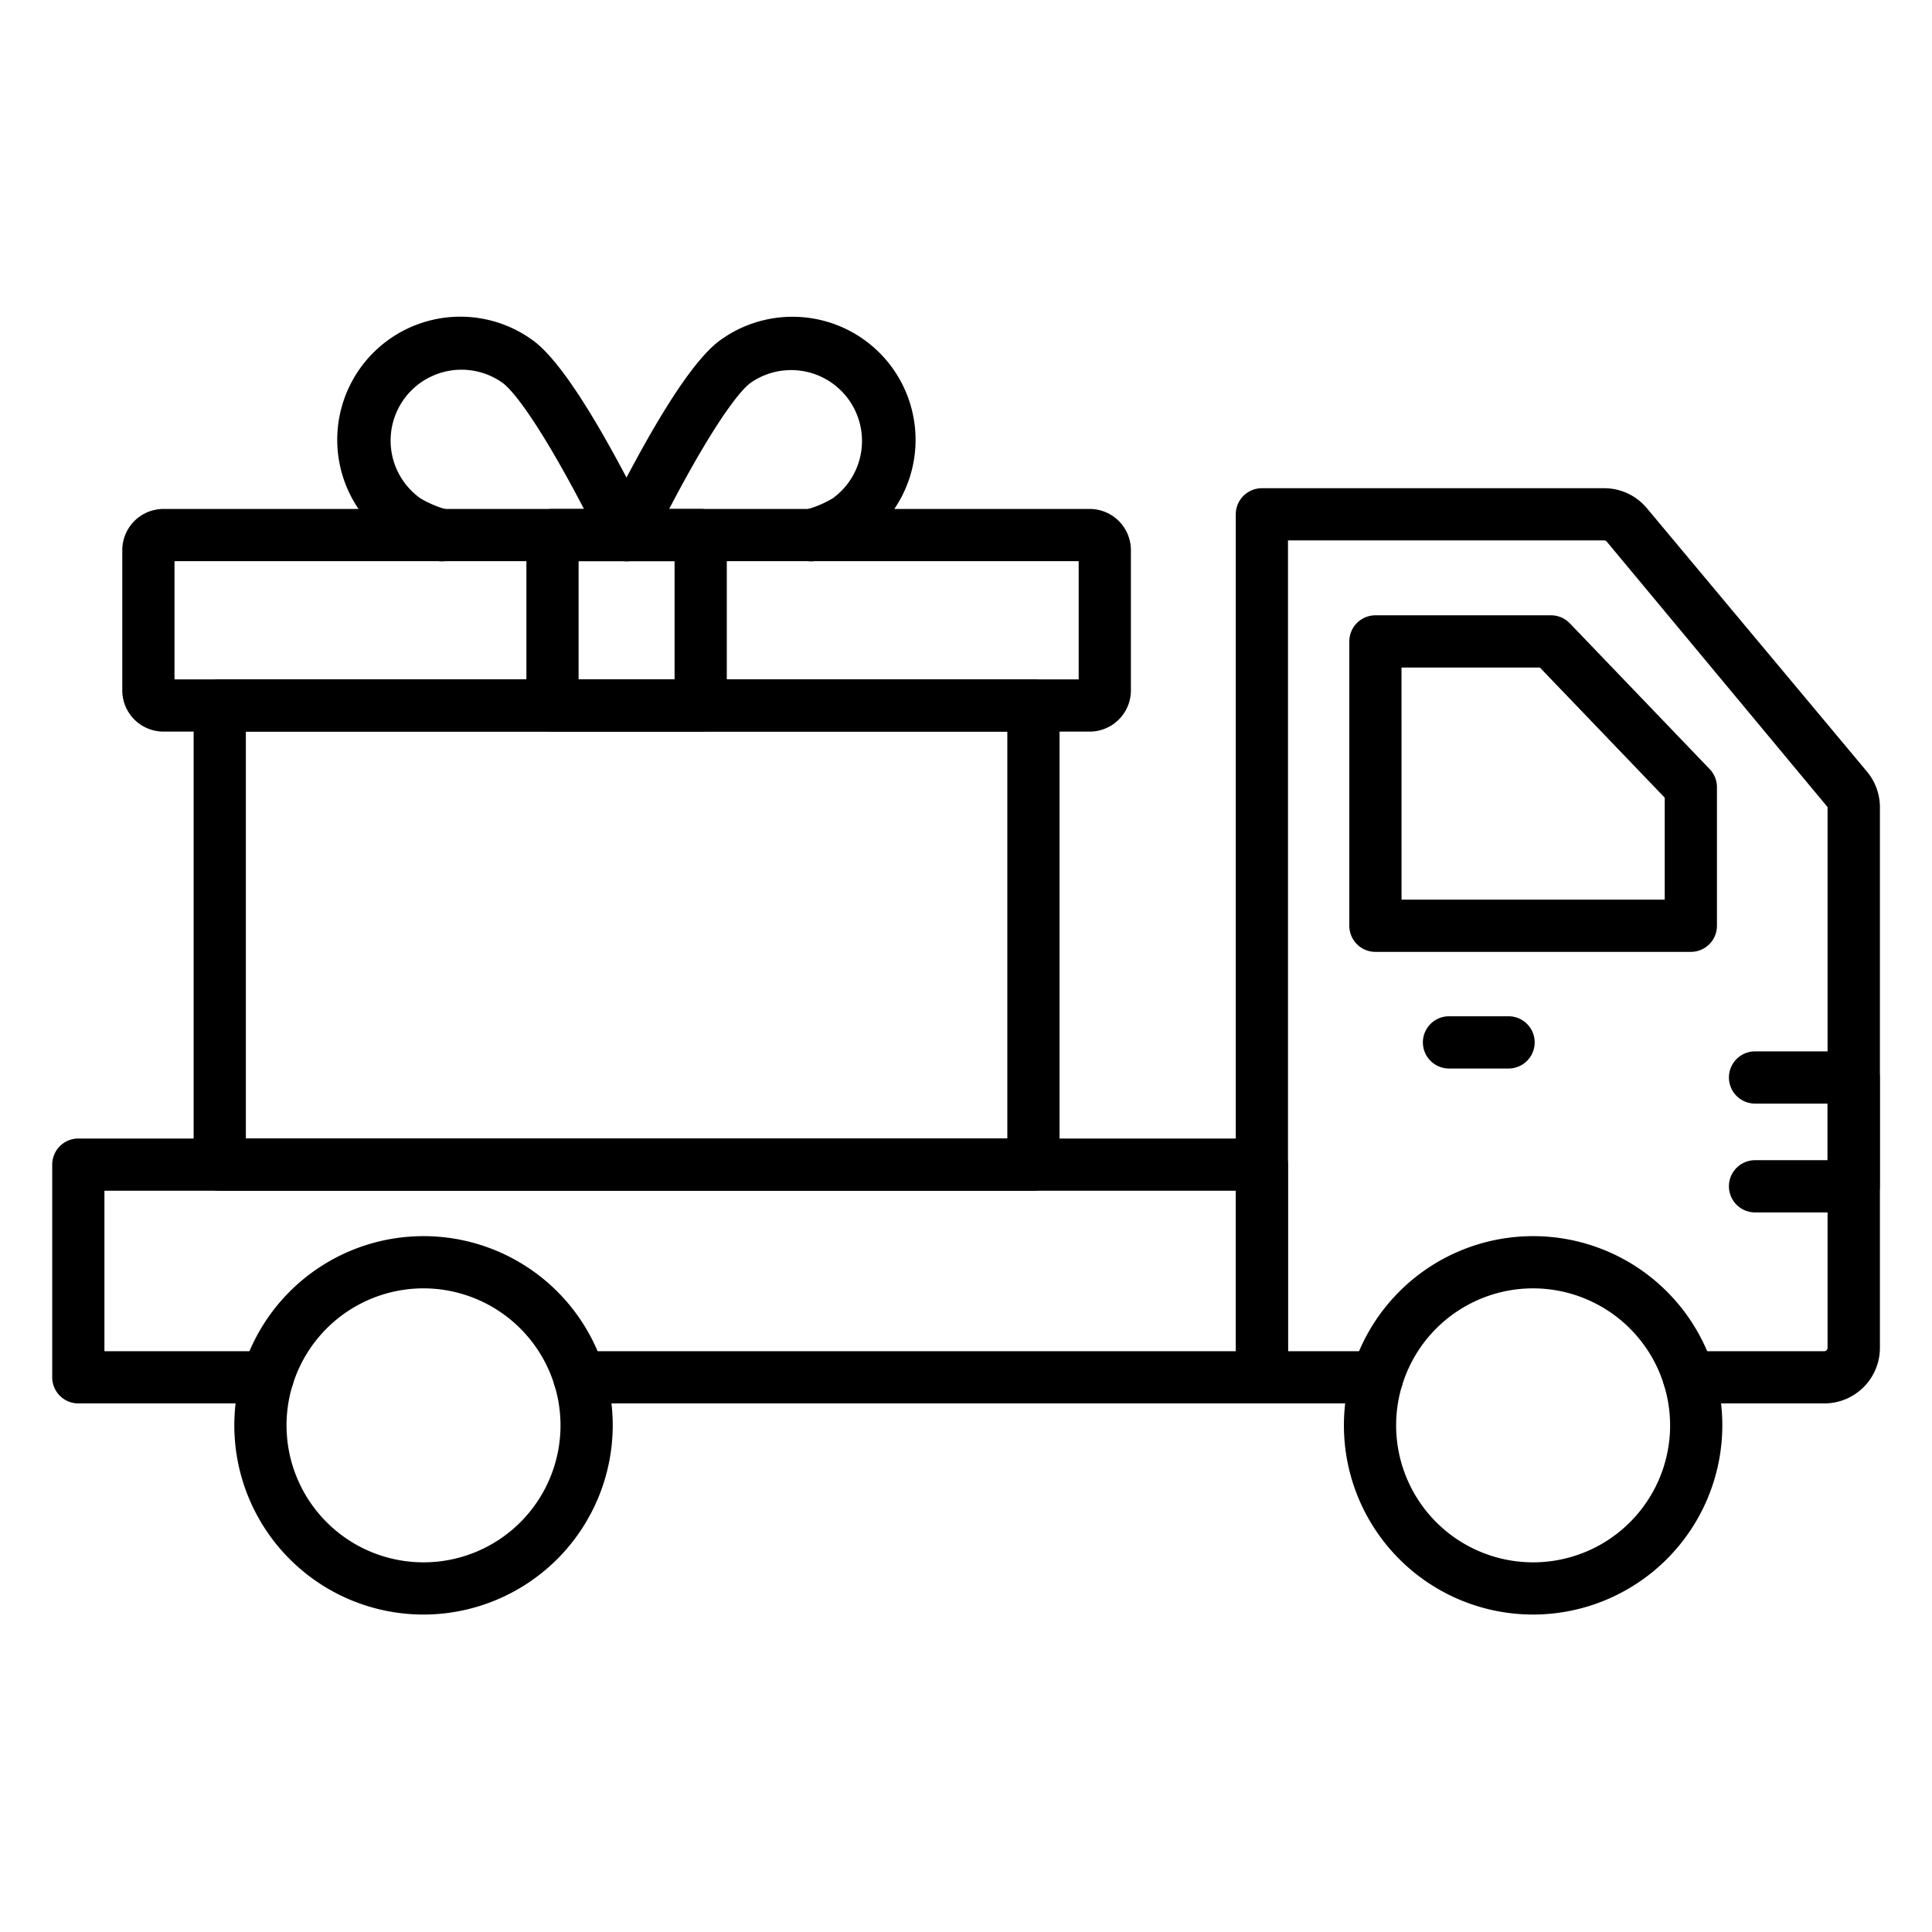
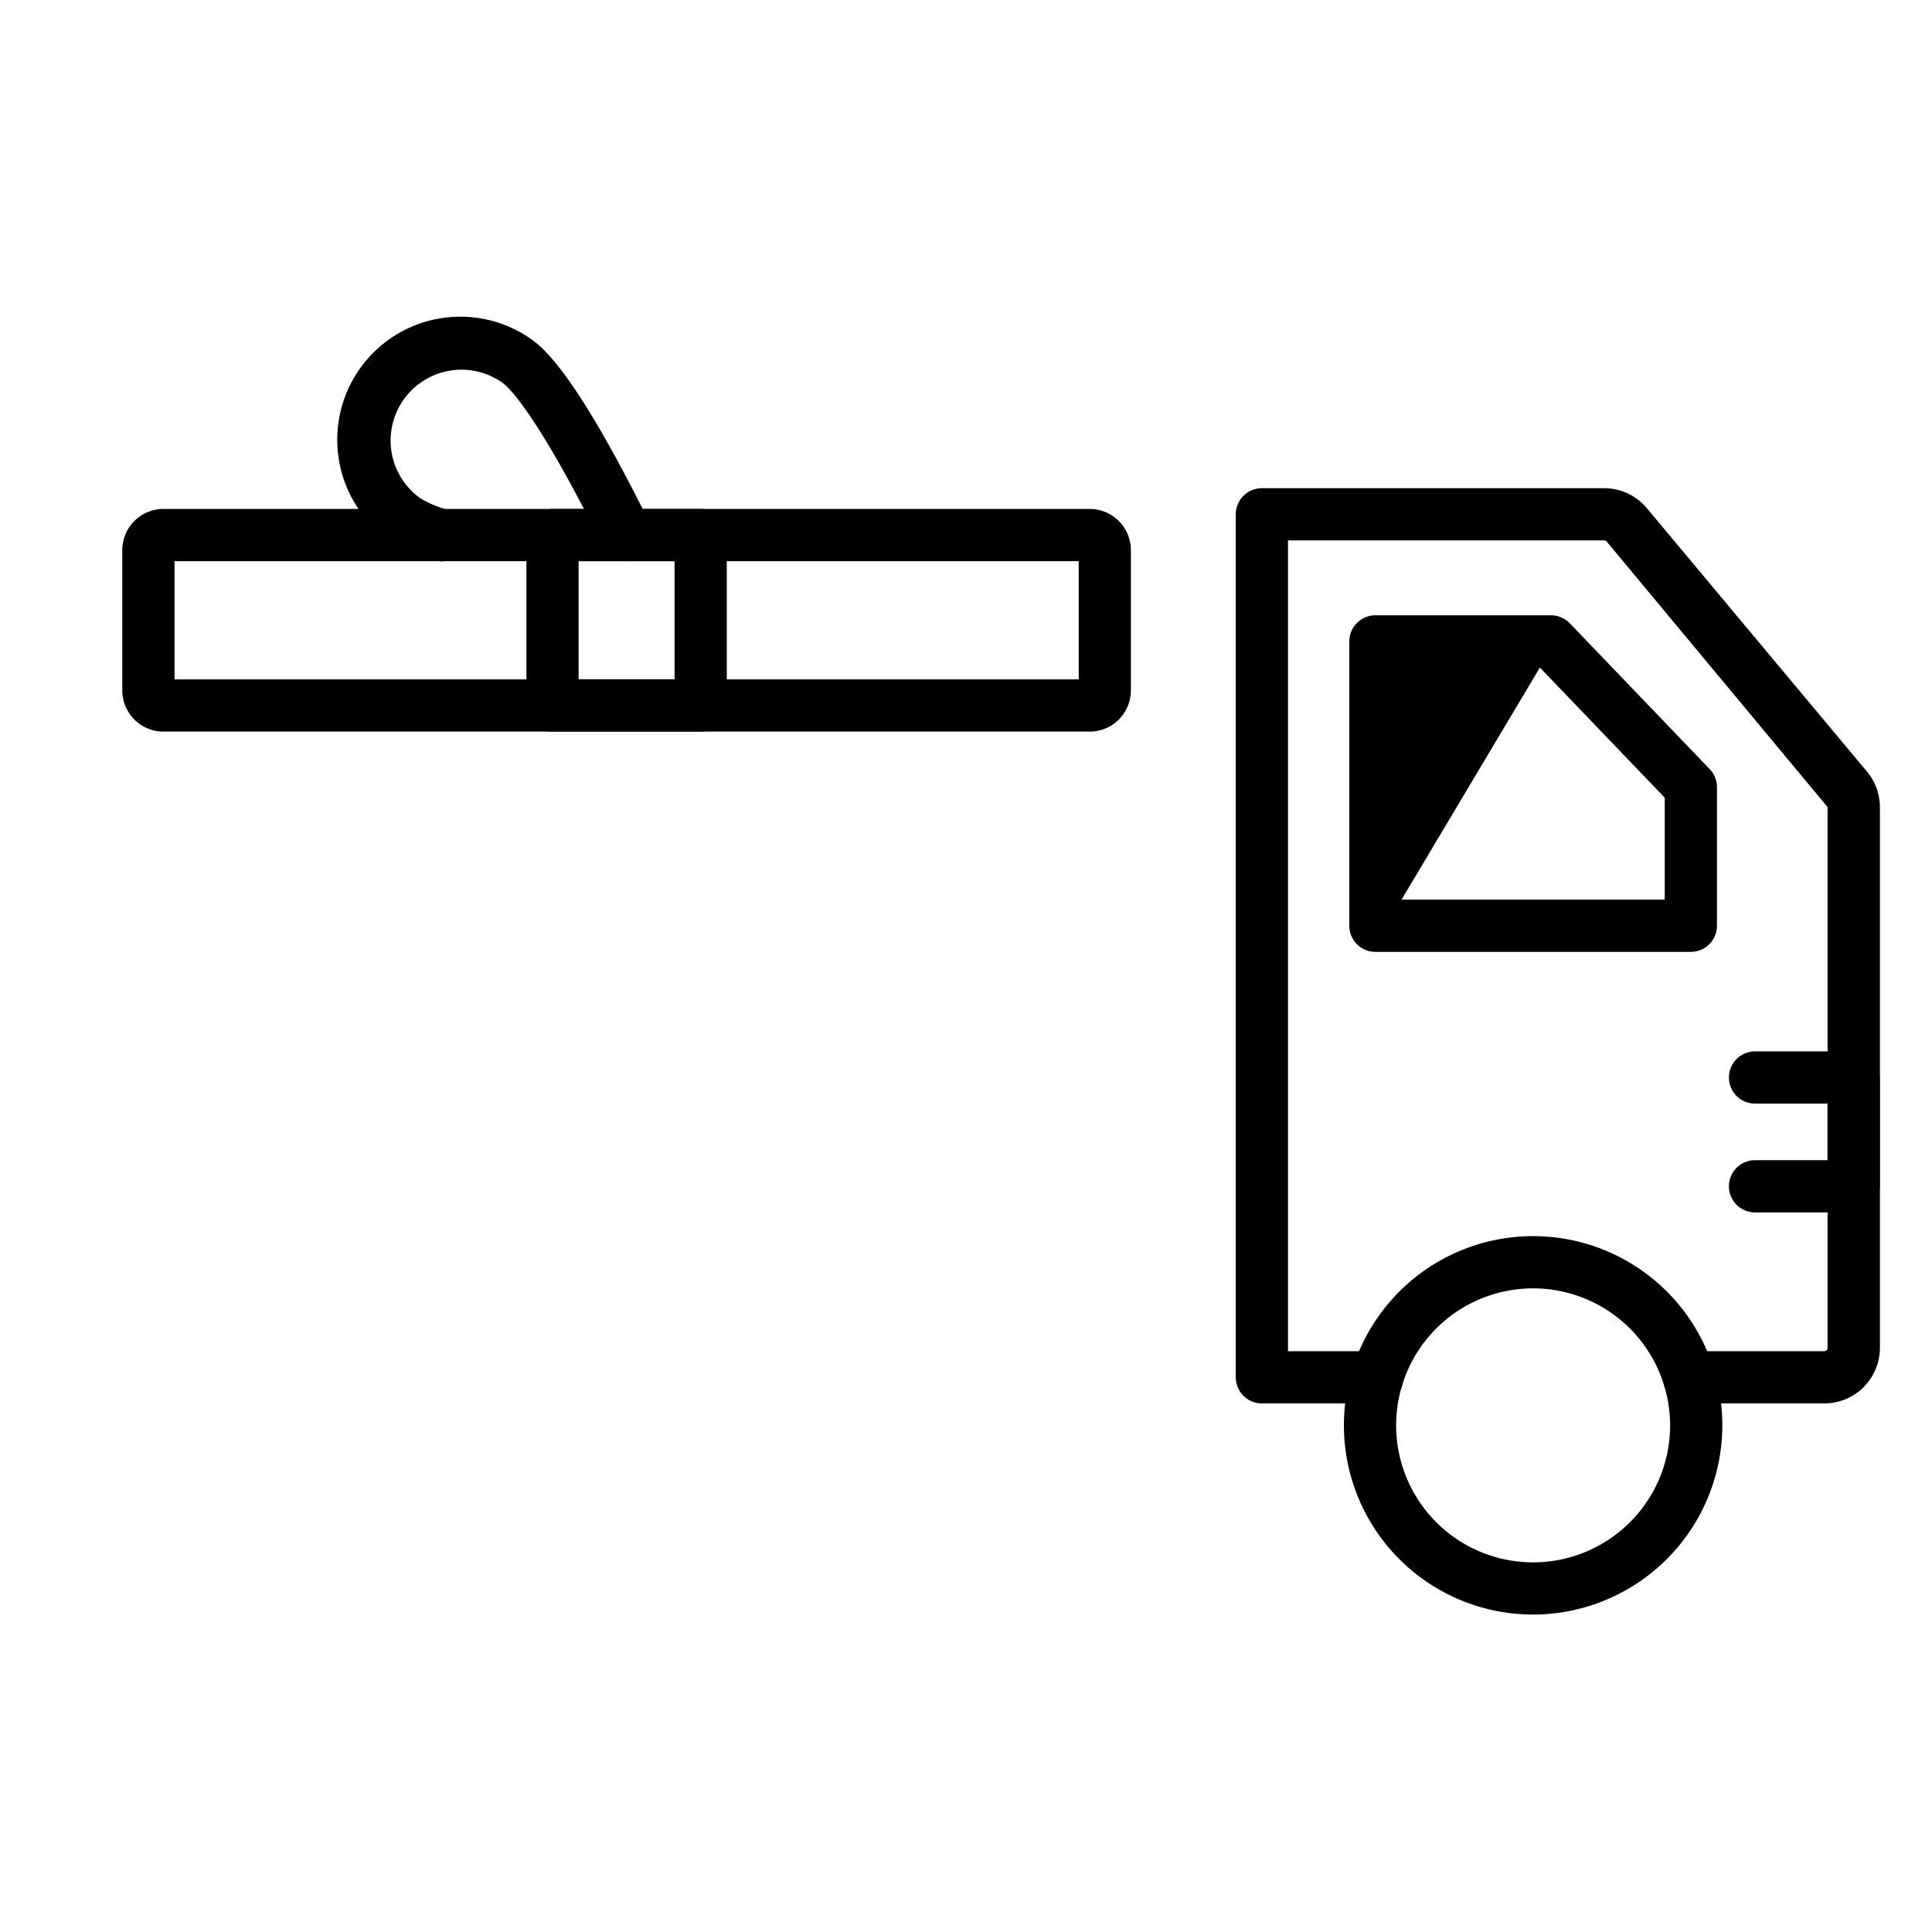
<svg xmlns="http://www.w3.org/2000/svg" id="Icons" height="512" viewBox="0 0 74 74" width="512">
  <path d="m69.872 53.754h-5.181a1 1 0 0 1 0-2h5.181a.128.128 0 0 0 .128-.128v-20.713l-8.458-10.168a.129.129 0 0 0 -.1-.046h-12.109v31.055h3.42a1 1 0 0 1 0 2h-4.42a1 1 0 0 1 -1-1v-33.054a1 1 0 0 1 1-1h13.111a2.124 2.124 0 0 1 1.633.763l8.428 10.086a2.13 2.13 0 0 1 .5 1.365v20.712a2.13 2.13 0 0 1 -2.133 2.128z" />
-   <path d="m64.763 36.459h-12.081a1 1 0 0 1 -1-1v-10.891a1 1 0 0 1 1-1h6.726a1 1 0 0 1 .721.308l5.355 5.582a1 1 0 0 1 .279.693v5.308a1 1 0 0 1 -1 1zm-11.081-2h10.081v-3.906l-4.782-4.985h-5.3z" />
-   <path d="m48.333 53.754h-26.142a1 1 0 1 1 0-2h25.142v-6.146h-43.333v6.146h6.253a1 1 0 0 1 0 2h-7.253a1 1 0 0 1 -1-1v-8.146a1 1 0 0 1 1-1h45.333a1 1 0 0 1 1 1v8.146a1 1 0 0 1 -1 1z" />
-   <path d="m16.222 61.841a7.247 7.247 0 1 1 7.247-7.247 7.255 7.255 0 0 1 -7.247 7.247zm0-12.494a5.247 5.247 0 1 0 5.247 5.247 5.253 5.253 0 0 0 -5.247-5.247z" />
+   <path d="m64.763 36.459h-12.081a1 1 0 0 1 -1-1v-10.891a1 1 0 0 1 1-1h6.726a1 1 0 0 1 .721.308l5.355 5.582a1 1 0 0 1 .279.693v5.308a1 1 0 0 1 -1 1zm-11.081-2h10.081v-3.906l-4.782-4.985z" />
  <path d="m58.722 61.841a7.247 7.247 0 1 1 7.247-7.247 7.255 7.255 0 0 1 -7.247 7.247zm0-12.494a5.247 5.247 0 1 0 5.247 5.247 5.253 5.253 0 0 0 -5.247-5.247z" />
-   <path d="m57.778 40.926h-2.278a1 1 0 1 1 0-2h2.282a1 1 0 1 1 0 2z" />
  <path d="m71 46.438h-3.778a1 1 0 0 1 0-2h2.778v-2.168h-2.778a1 1 0 0 1 0-2h3.778a1 1 0 0 1 1 1v4.168a1 1 0 0 1 -1 1z" />
-   <path d="m39.583 45.608h-31.166a1 1 0 0 1 -1-1v-17.587a1 1 0 0 1 1-1h31.166a1 1 0 0 1 1 1v17.587a1 1 0 0 1 -1 1zm-30.166-2h29.166v-15.587h-29.166z" />
  <path d="m41.739 28.022h-35.478a1.579 1.579 0 0 1 -1.577-1.577v-5.374a1.579 1.579 0 0 1 1.577-1.577h35.478a1.579 1.579 0 0 1 1.577 1.577v5.374a1.579 1.579 0 0 1 -1.577 1.577zm-35.055-2h34.632v-4.528h-34.632z" />
  <path d="m26.838 28.021h-5.676a1 1 0 0 1 -1-1v-6.527a1 1 0 0 1 1-1h5.676a1 1 0 0 1 1 1v6.527a1 1 0 0 1 -1 1zm-4.676-2h3.676v-4.527h-3.676z" />
-   <path d="m31.076 21.5a1 1 0 0 1 -.288-1.958 4.157 4.157 0 0 0 1.1-.45 2.714 2.714 0 0 0 -3.132-4.433c-.556.4-1.867 2.257-3.862 6.284a1 1 0 1 1 -1.794-.893c1.943-3.923 3.458-6.288 4.5-7.029a4.714 4.714 0 1 1 5.431 7.706 5.983 5.983 0 0 1 -1.669.725 1.039 1.039 0 0 1 -.286.048z" />
  <path d="m16.924 21.5a1.039 1.039 0 0 1 -.29-.043 5.959 5.959 0 0 1 -1.665-.723 4.714 4.714 0 1 1 5.422-7.712c1.047.745 2.562 3.11 4.505 7.033a1 1 0 0 1 -1.792.888c-1.995-4.027-3.306-5.888-3.867-6.288a2.714 2.714 0 0 0 -3.123 4.44 4.187 4.187 0 0 0 1.1.447 1 1 0 0 1 -.288 1.958z" />
</svg>